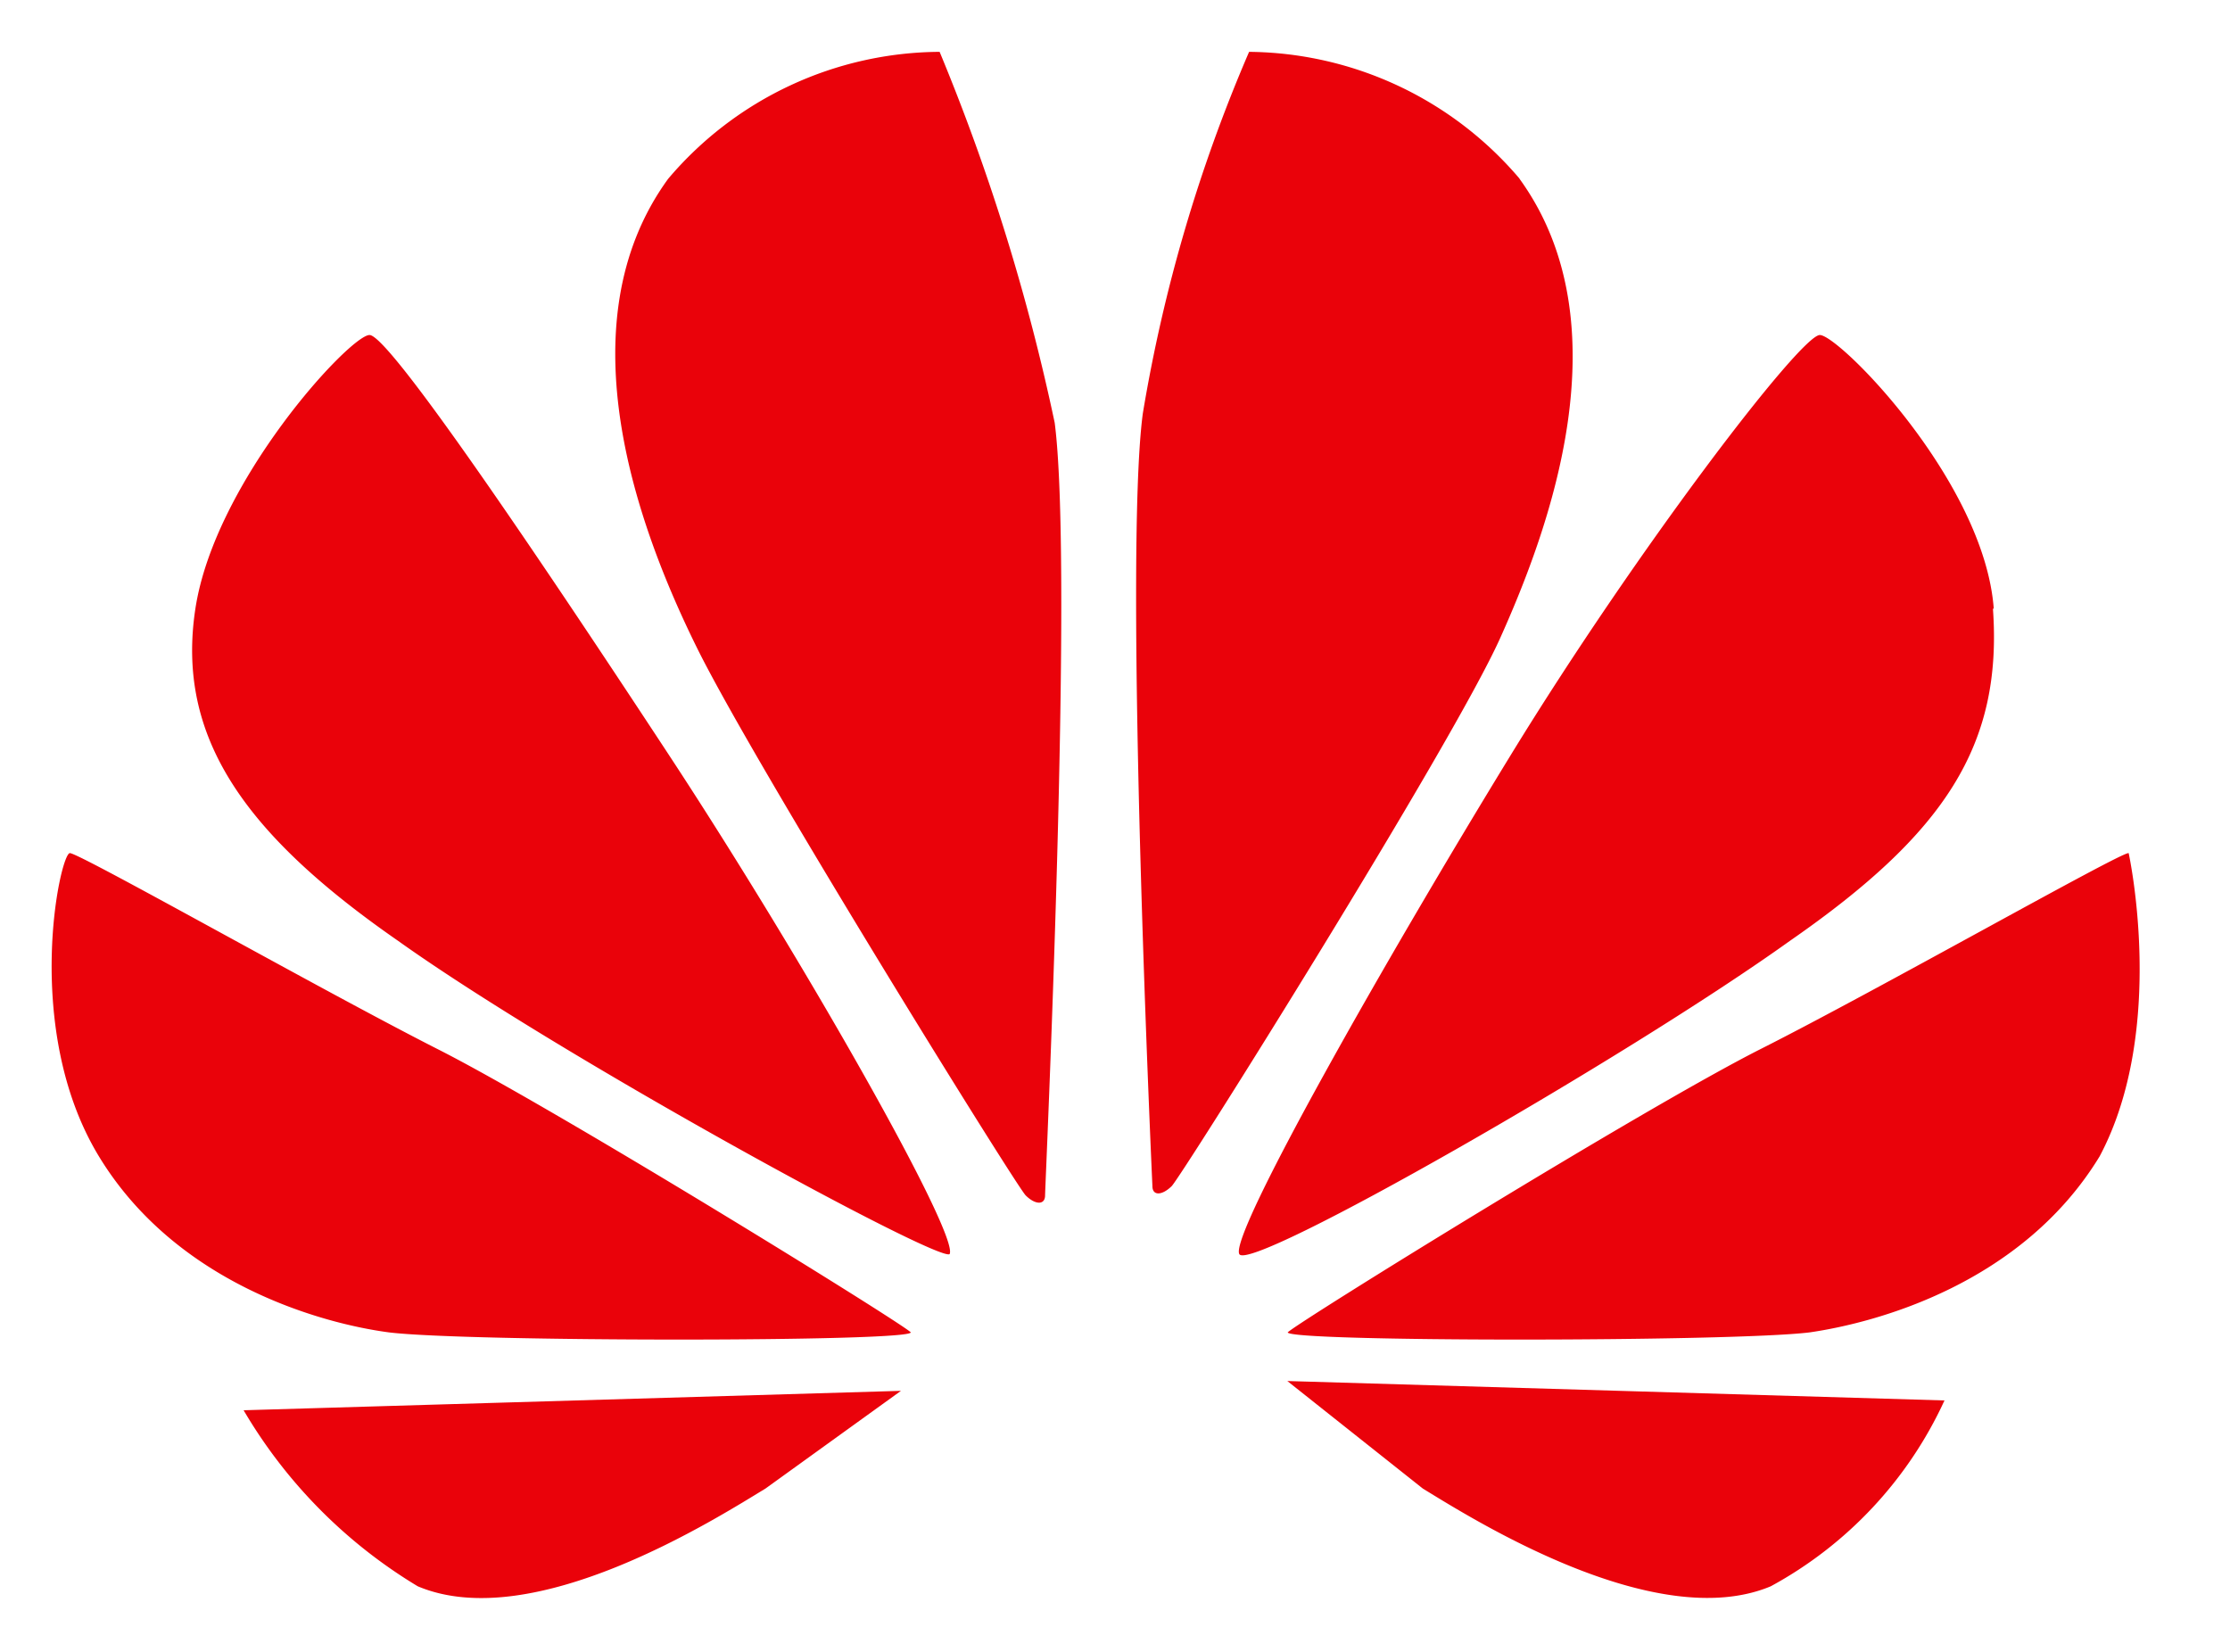
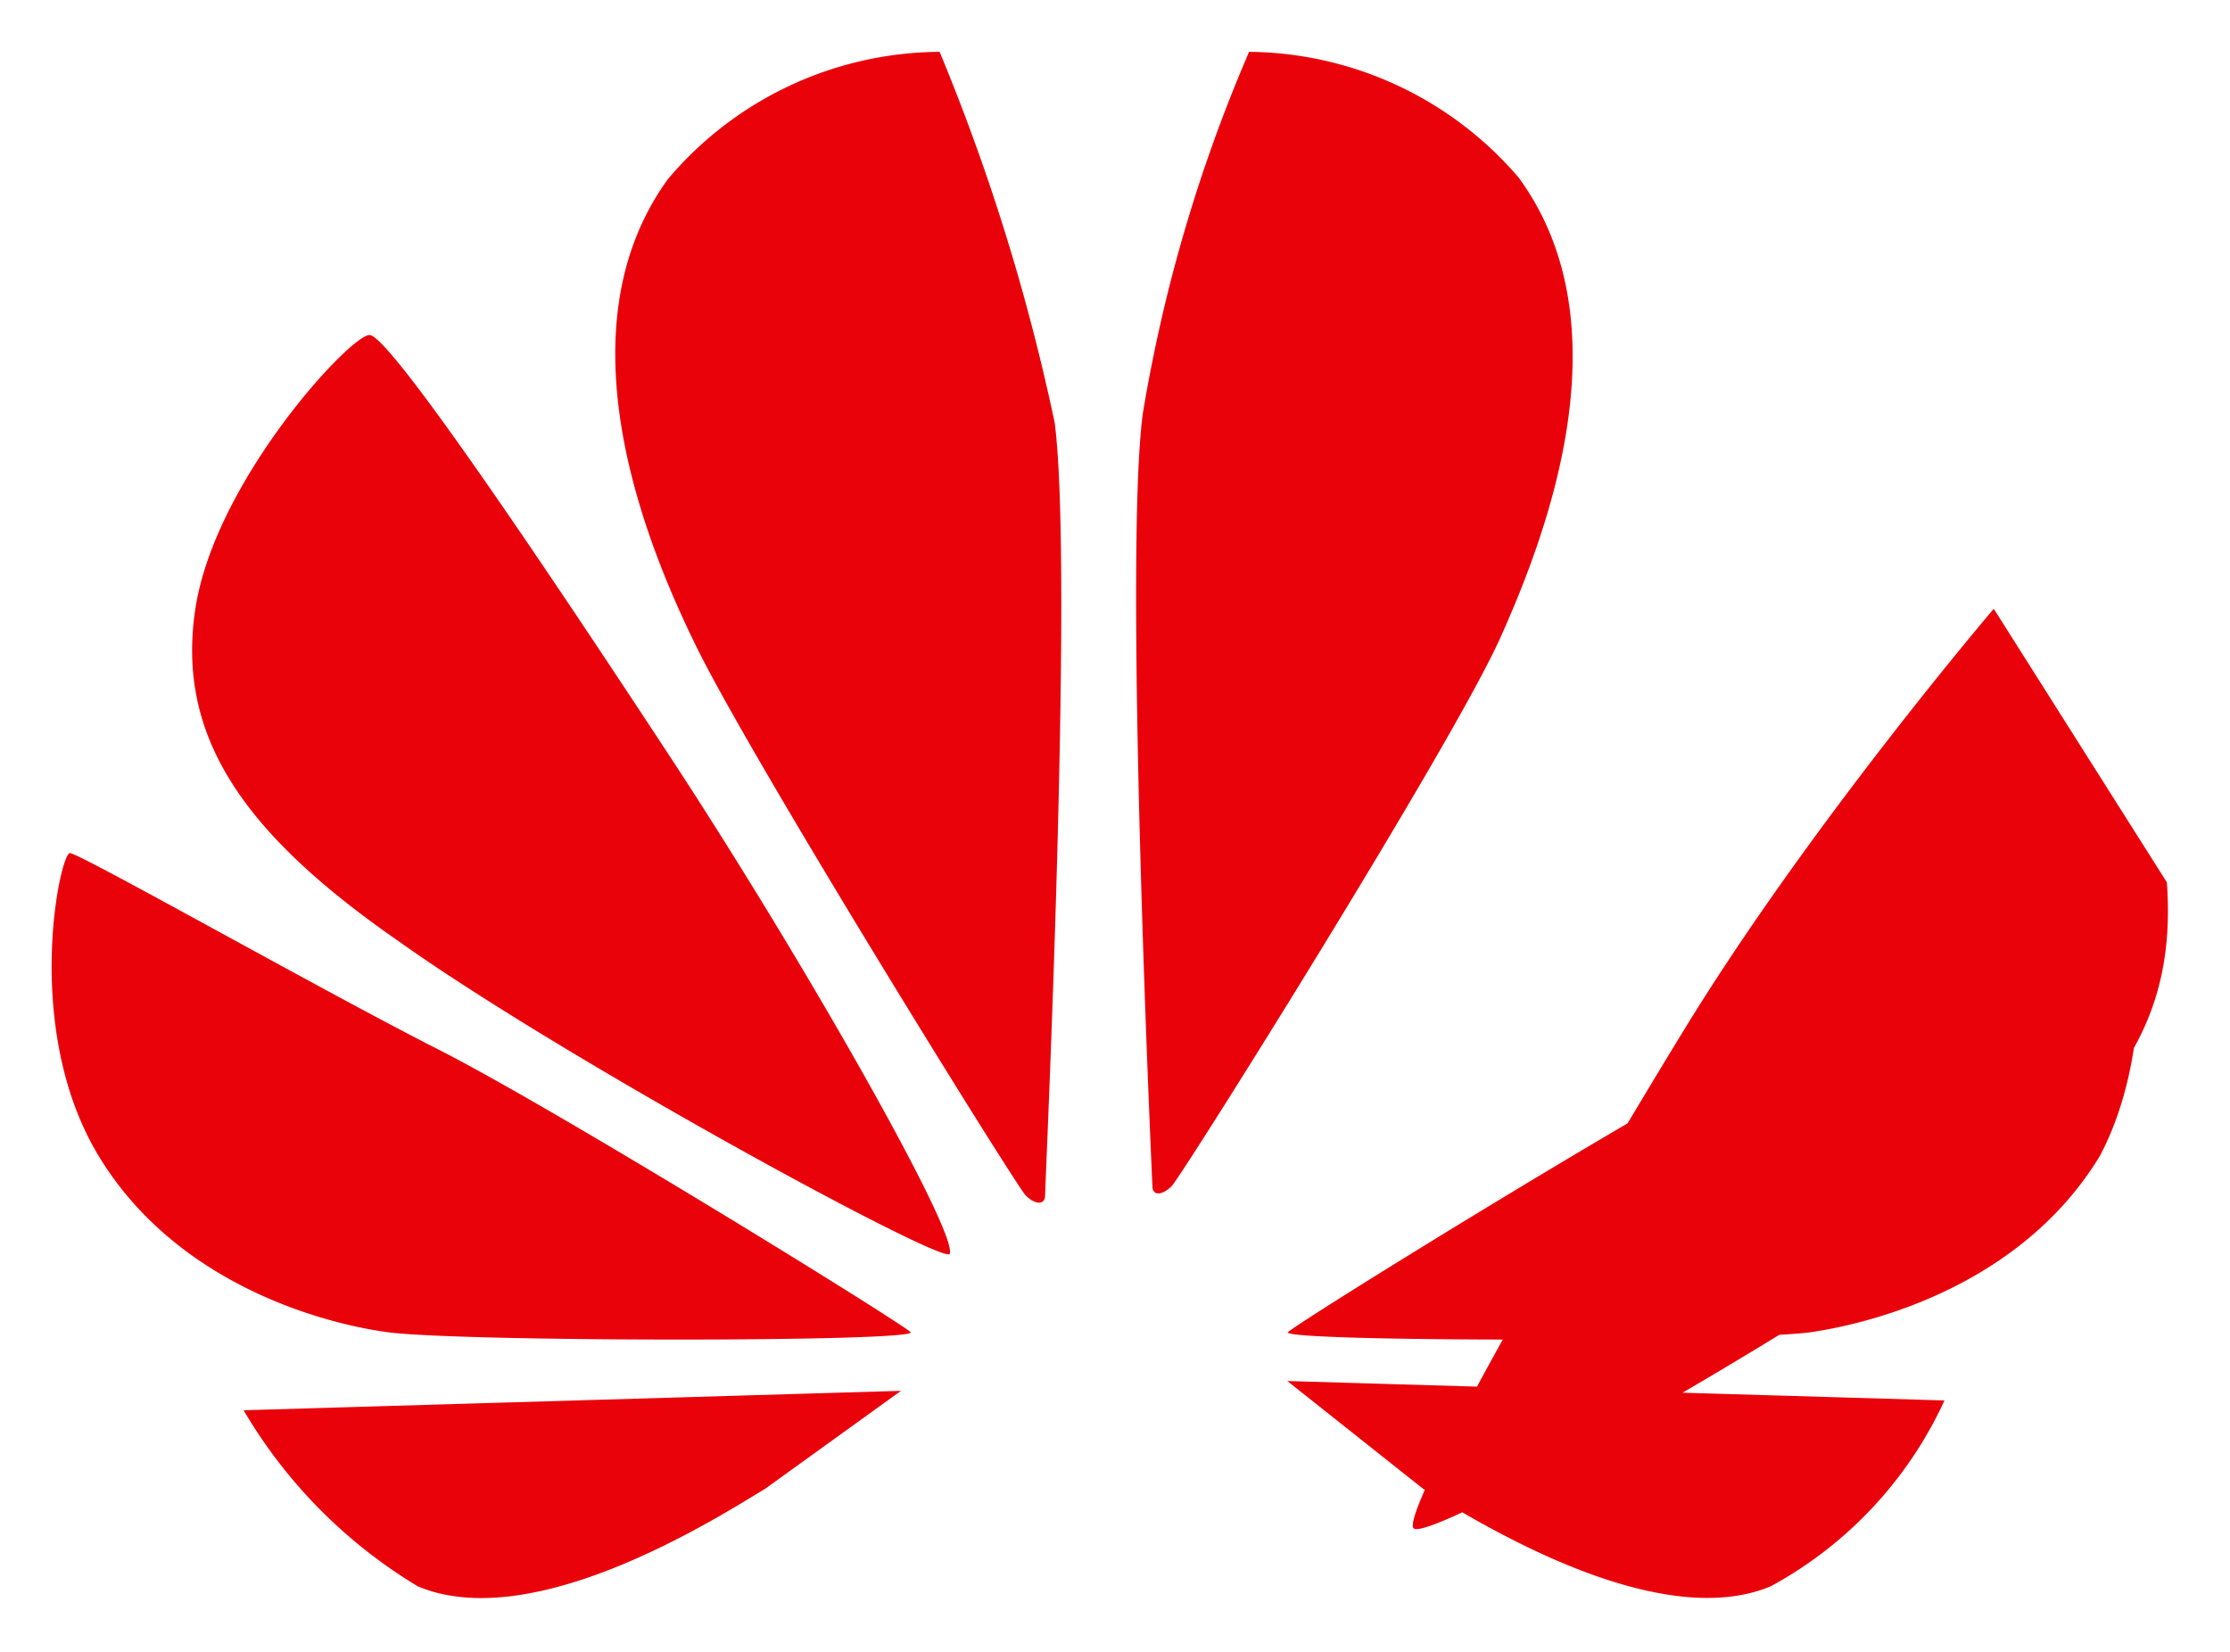
<svg xmlns="http://www.w3.org/2000/svg" t="1744477283361" class="icon" viewBox="0 0 1382 1024" version="1.1" p-id="6318" width="134.961" height="100">
-   <path d="M582.314 32.13a221.947 221.947 0 0 0-168.24 78.684c-65.872 90.59-17.989 218.193 17.989 290.924s197.616 333.115 203.57 339.068 12.035 6.082 12.035 0 17.86-387.598 5.953-478.836a1301.008 1301.008 0 0 0-71.307-229.84zM229.01 207.615c-12.036 0-95.897 90.59-107.932 169.663s29.895 139.38 125.791 205.9C348.72 655.78 582.314 782.735 588.525 777.17c5.824-12.165-89.814-181.18-173.804-309.043s-173.804-260.512-185.71-260.512z m29.895 775.454c71.825 30.283 185.58-42.448 215.475-60.566l83.99-60.566-407.397 12.036A311.243 311.243 0 0 0 258.906 983.07z m11.906-333.114C198.986 613.461 49.382 528.695 43.3 528.695S13.405 637.79 61.29 716.605s137.827 103.532 179.628 109.097c48.013 5.953 323.537 5.953 323.537 0-6.082-6.212-221.817-139.51-293.642-175.746z m670.887-539.272A222.464 222.464 0 0 0 774.106 32.13a962.459 962.459 0 0 0-65.872 224.147c-12.035 90.59 5.953 478.835 5.953 478.835 0 5.953 5.824 5.953 11.907 0s173.674-273.065 203.57-339.584 77.648-194.123 12.035-284.713z m377.374 418.01c-5.953 0-155.298 84.767-227.641 121.262S804.002 819.62 798.048 825.702c0 5.953 275.525 5.953 323.538 0 41.93-6.083 131.744-30.413 179.628-109.097 41.93-78.814 17.988-187.91 17.988-187.91zM881.78 922.505c29.895 18.248 143.78 90.59 215.605 60.566a249.383 249.383 0 0 0 107.673-115.179L797.79 855.855zM1235.6 377.28c-5.824-78.814-95.896-169.663-107.803-169.663s-113.755 133.297-191.663 260.512-174.193 296.878-168.11 309.043 239.547-121.262 341.267-194.122c95.897-66.52 131.874-121.133 125.791-205.9z" fill="#EA020A" p-id="6319" />
+   <path d="M582.314 32.13a221.947 221.947 0 0 0-168.24 78.684c-65.872 90.59-17.989 218.193 17.989 290.924s197.616 333.115 203.57 339.068 12.035 6.082 12.035 0 17.86-387.598 5.953-478.836a1301.008 1301.008 0 0 0-71.307-229.84zM229.01 207.615c-12.036 0-95.897 90.59-107.932 169.663s29.895 139.38 125.791 205.9C348.72 655.78 582.314 782.735 588.525 777.17c5.824-12.165-89.814-181.18-173.804-309.043s-173.804-260.512-185.71-260.512z m29.895 775.454c71.825 30.283 185.58-42.448 215.475-60.566l83.99-60.566-407.397 12.036A311.243 311.243 0 0 0 258.906 983.07z m11.906-333.114C198.986 613.461 49.382 528.695 43.3 528.695S13.405 637.79 61.29 716.605s137.827 103.532 179.628 109.097c48.013 5.953 323.537 5.953 323.537 0-6.082-6.212-221.817-139.51-293.642-175.746z m670.887-539.272A222.464 222.464 0 0 0 774.106 32.13a962.459 962.459 0 0 0-65.872 224.147c-12.035 90.59 5.953 478.835 5.953 478.835 0 5.953 5.824 5.953 11.907 0s173.674-273.065 203.57-339.584 77.648-194.123 12.035-284.713z m377.374 418.01c-5.953 0-155.298 84.767-227.641 121.262S804.002 819.62 798.048 825.702c0 5.953 275.525 5.953 323.538 0 41.93-6.083 131.744-30.413 179.628-109.097 41.93-78.814 17.988-187.91 17.988-187.91zM881.78 922.505c29.895 18.248 143.78 90.59 215.605 60.566a249.383 249.383 0 0 0 107.673-115.179L797.79 855.855zM1235.6 377.28s-113.755 133.297-191.663 260.512-174.193 296.878-168.11 309.043 239.547-121.262 341.267-194.122c95.897-66.52 131.874-121.133 125.791-205.9z" fill="#EA020A" p-id="6319" />
</svg>